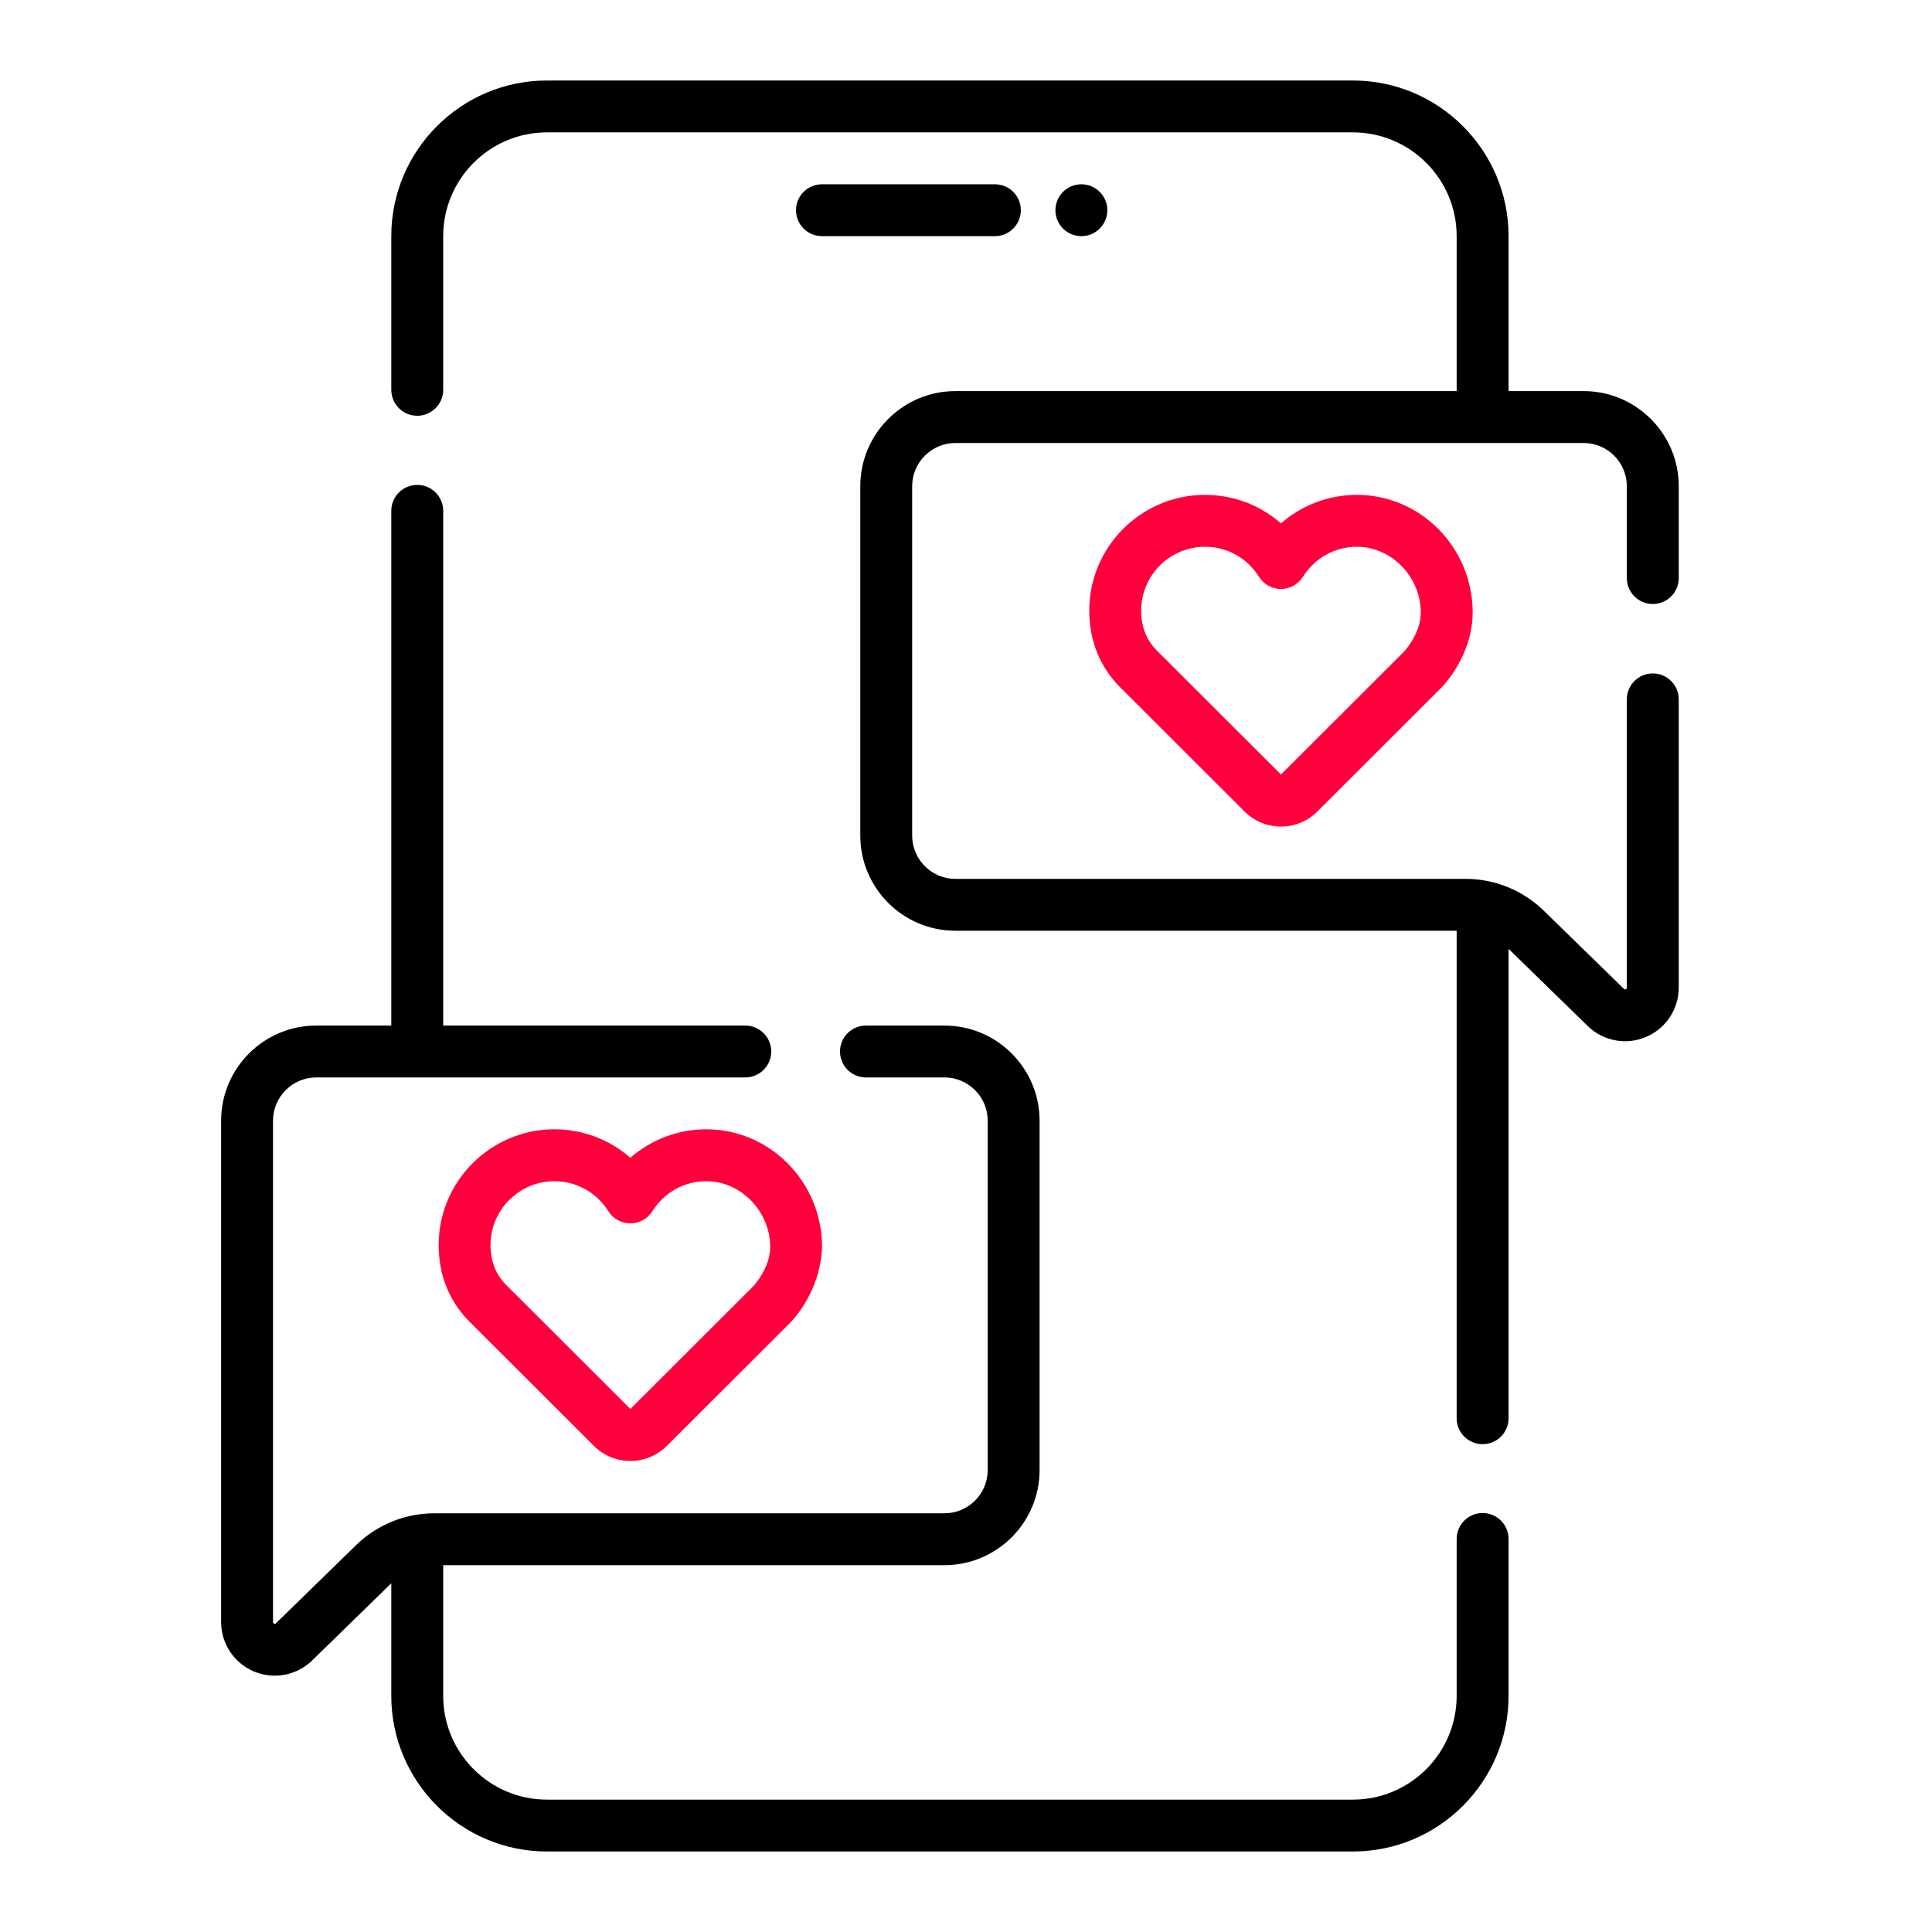
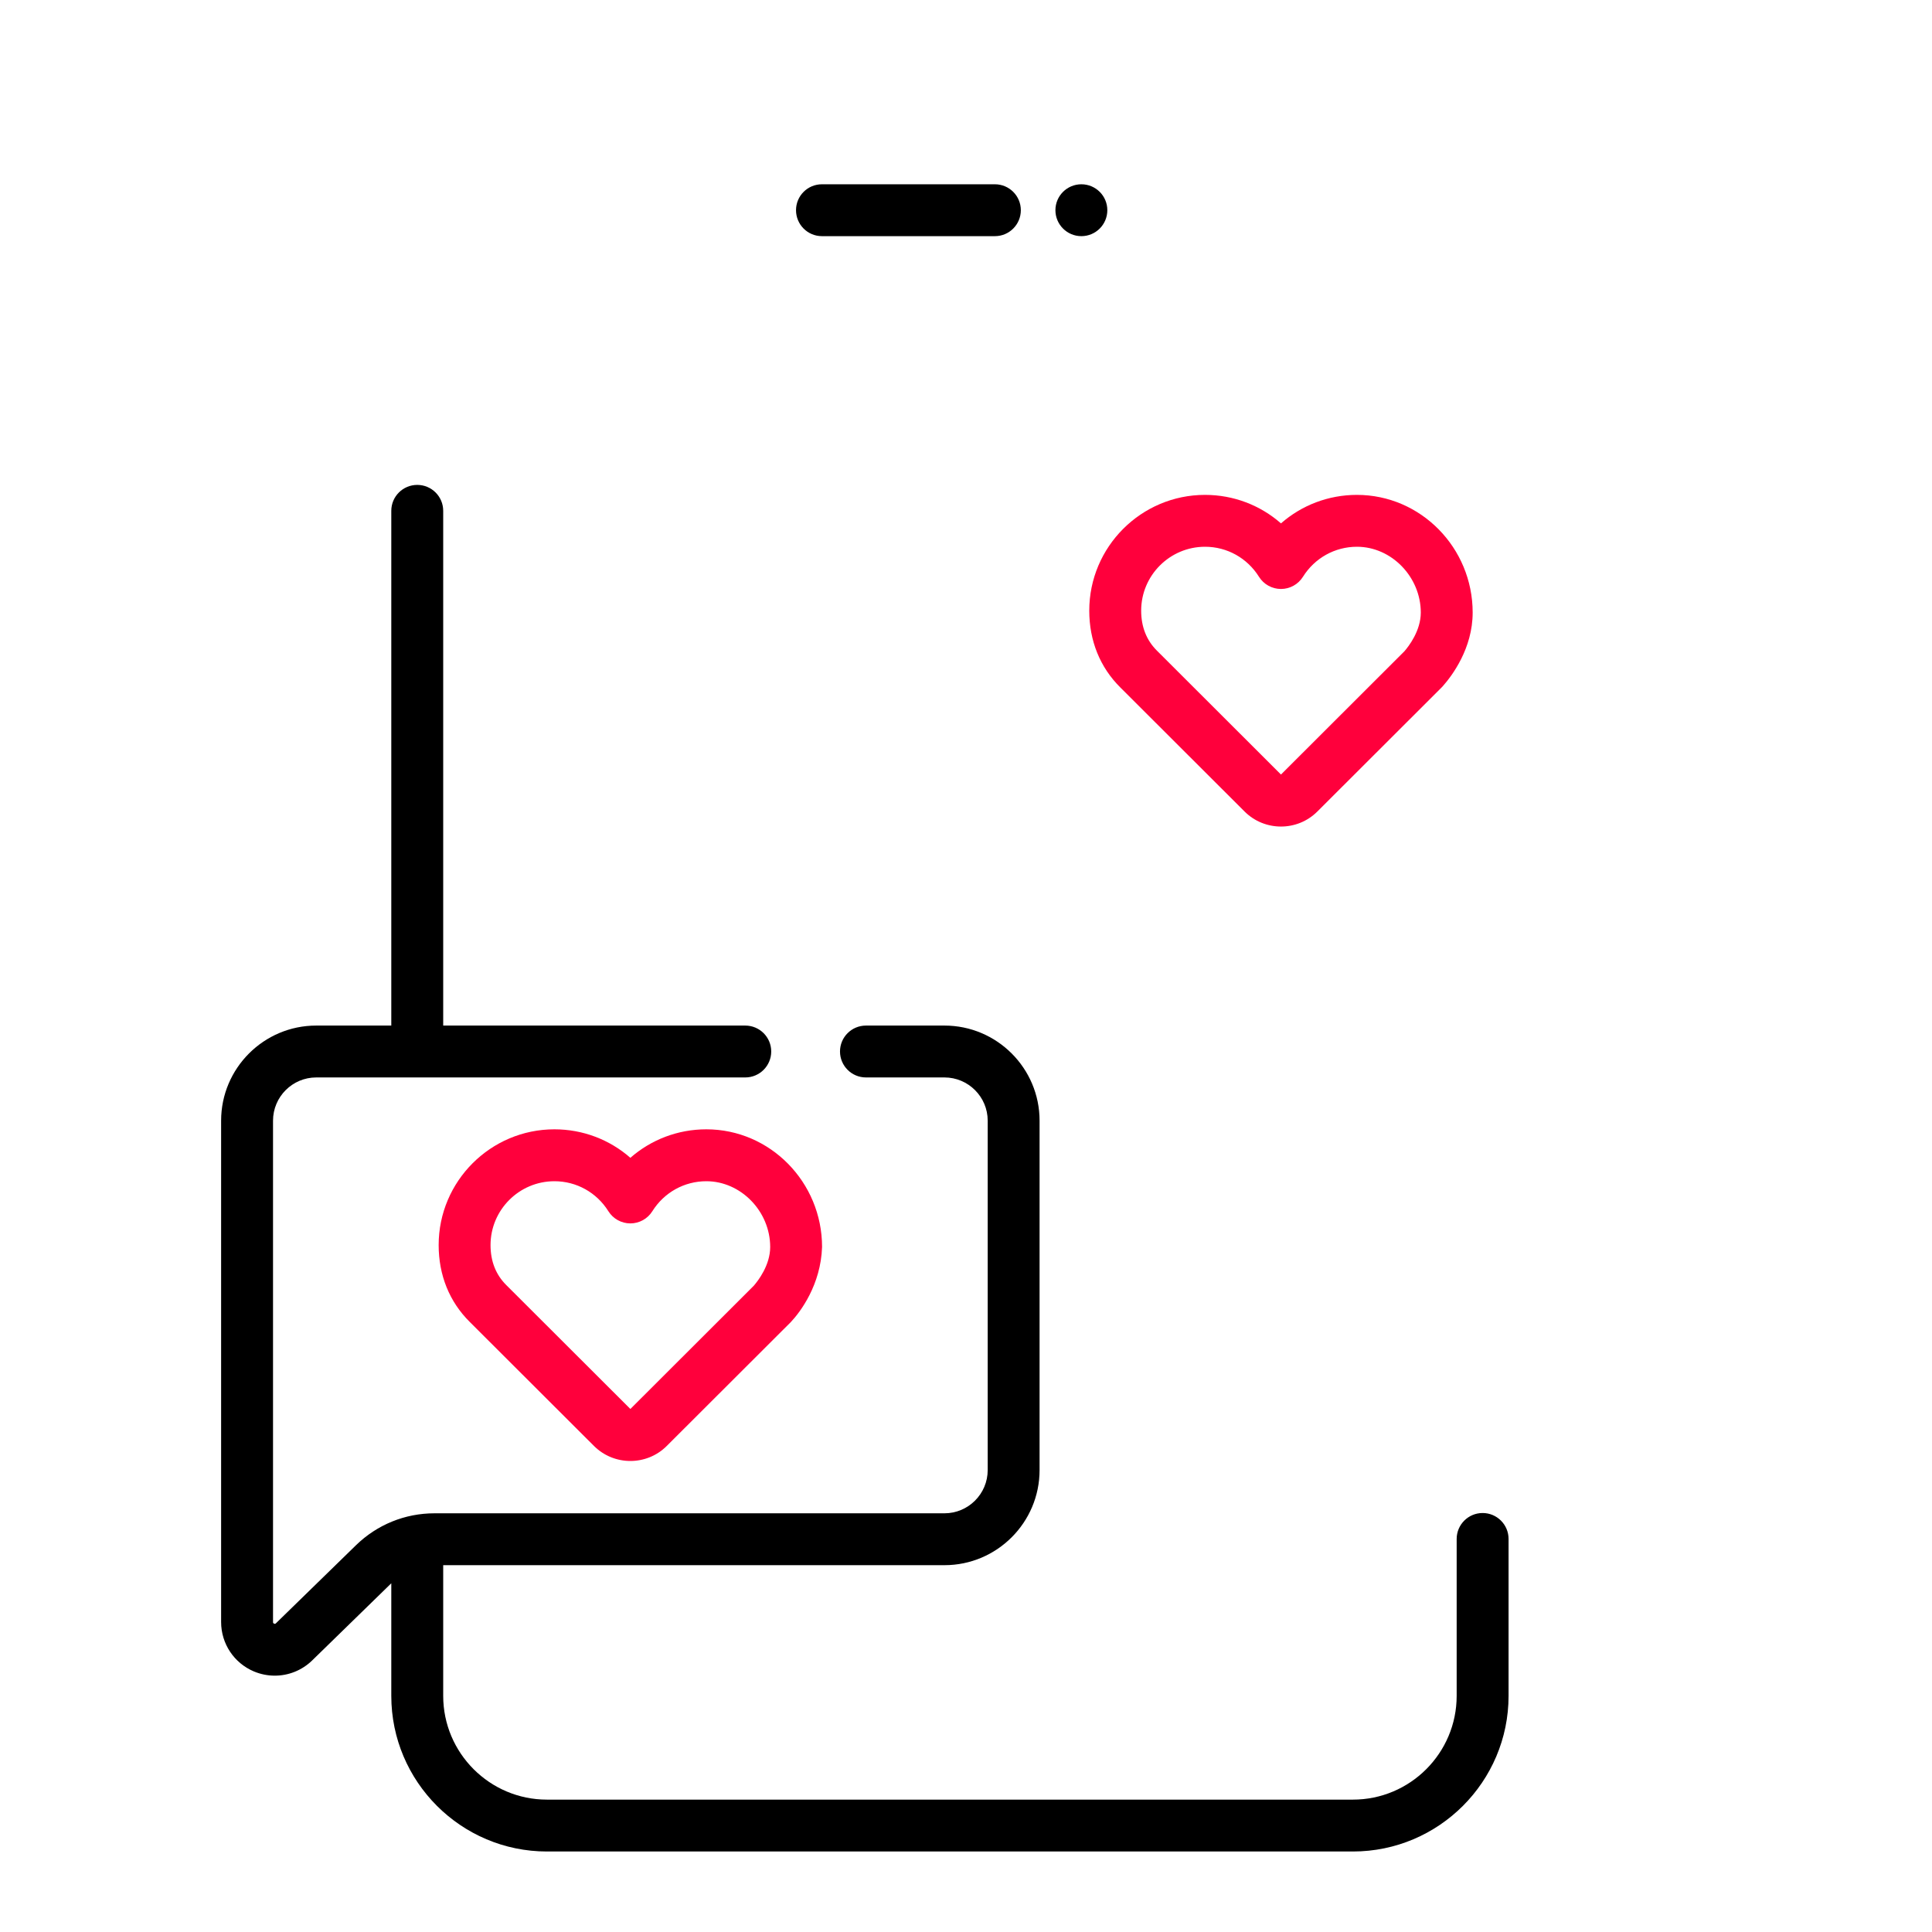
<svg xmlns="http://www.w3.org/2000/svg" width="60" height="60" viewBox="0 0 60 60" fill="none">
  <g clip-path="url(#clip0_100_10604)">
    <g clip-path="url(#clip1_100_10604)">
      <path d="M46.044 46.988C45.599 46.988 45.238 47.349 45.238 47.794V52.666C45.238 54.443 43.793 55.889 42.016 55.889H16.986C15.209 55.889 13.764 54.443 13.764 52.666V48.608H29.331C30.96 48.608 32.285 47.283 32.285 45.654V34.804C32.285 33.175 30.96 31.85 29.331 31.85H26.893C26.448 31.85 26.087 32.21 26.087 32.655C26.087 33.1 26.448 33.461 26.893 33.461H29.331C30.071 33.461 30.674 34.063 30.674 34.804V45.654C30.674 46.395 30.071 46.997 29.331 46.997H13.493C12.578 46.997 11.712 47.349 11.056 47.988L8.57 50.412C8.557 50.425 8.544 50.437 8.511 50.423C8.479 50.409 8.479 50.392 8.479 50.373V34.804C8.479 34.063 9.081 33.461 9.821 33.461H23.145C23.59 33.461 23.951 33.1 23.951 32.655C23.951 32.21 23.59 31.85 23.145 31.85H13.764V15.864C13.764 15.419 13.403 15.059 12.958 15.059C12.513 15.059 12.152 15.419 12.152 15.864V31.85H9.821C8.192 31.85 6.867 33.175 6.867 34.804V50.373C6.867 51.045 7.267 51.647 7.885 51.908C8.095 51.996 8.315 52.039 8.533 52.039C8.959 52.039 9.377 51.876 9.695 51.566L12.152 49.17V52.666C12.152 55.332 14.321 57.5 16.986 57.5H42.016C44.681 57.5 46.85 55.332 46.85 52.666V47.794C46.85 47.349 46.489 46.988 46.044 46.988Z" fill="black" />
      <path d="M30.898 7.334C31.342 7.334 31.703 6.973 31.703 6.528C31.703 6.083 31.342 5.723 30.898 5.723H25.526C25.081 5.723 24.721 6.083 24.721 6.528C24.721 6.973 25.081 7.334 25.526 7.334H30.898Z" fill="black" />
-       <path d="M51.329 18.758C51.774 18.758 52.135 18.398 52.135 17.953V15.1C52.135 13.471 50.81 12.146 49.181 12.146H46.85V7.334C46.85 4.669 44.681 2.5 42.016 2.5H16.986C14.321 2.5 12.152 4.669 12.152 7.334V12.106C12.152 12.551 12.513 12.912 12.958 12.912C13.403 12.912 13.764 12.551 13.764 12.106V7.334C13.764 5.557 15.209 4.111 16.986 4.111H42.016C43.793 4.111 45.238 5.557 45.238 7.334V12.146H29.671C28.042 12.146 26.717 13.471 26.717 15.1V25.951C26.717 27.58 28.042 28.905 29.671 28.905H45.238V44.045C45.238 44.49 45.599 44.85 46.044 44.85C46.489 44.85 46.85 44.49 46.85 44.045V29.467L49.307 31.863C49.625 32.172 50.043 32.336 50.469 32.336C50.687 32.336 50.907 32.293 51.117 32.204C51.735 31.943 52.135 31.341 52.135 30.67V21.719C52.135 21.274 51.774 20.914 51.329 20.914C50.884 20.914 50.523 21.274 50.523 21.719V30.67C50.523 30.688 50.523 30.706 50.491 30.72C50.458 30.733 50.445 30.721 50.432 30.709L47.946 28.285C47.29 27.646 46.425 27.294 45.509 27.294H29.671C28.931 27.294 28.328 26.691 28.328 25.951V15.1C28.328 14.36 28.931 13.758 29.671 13.758H49.181C49.921 13.758 50.523 14.36 50.523 15.1V17.953C50.523 18.398 50.884 18.758 51.329 18.758Z" fill="black" />
      <path d="M39.782 16.254C39.138 15.689 38.307 15.369 37.423 15.369C35.441 15.369 33.828 16.982 33.828 18.964C33.828 19.898 34.162 20.724 34.793 21.35L38.652 25.203C38.963 25.514 39.373 25.669 39.782 25.669C40.191 25.669 40.6 25.514 40.911 25.203L44.765 21.355C44.78 21.34 44.794 21.325 44.81 21.307C45.089 20.992 45.736 20.14 45.735 19.022C45.734 17.008 44.121 15.369 42.14 15.369C41.257 15.369 40.426 15.689 39.782 16.254ZM44.124 19.023C44.124 19.592 43.744 20.078 43.614 20.227L39.782 24.054L35.93 20.207C35.605 19.884 35.44 19.466 35.44 18.964C35.44 17.87 36.33 16.98 37.423 16.98C38.107 16.98 38.733 17.329 39.099 17.913C39.246 18.148 39.504 18.291 39.782 18.291C40.059 18.291 40.317 18.148 40.464 17.913C40.83 17.329 41.457 16.98 42.141 16.98C43.215 16.98 44.123 17.916 44.124 19.023Z" fill="#FF003C" />
      <path d="M21.936 35.072C21.052 35.072 20.221 35.392 19.577 35.957C18.932 35.392 18.102 35.072 17.218 35.072C15.236 35.072 13.623 36.685 13.623 38.667C13.623 39.602 13.957 40.427 14.588 41.053L18.447 44.906C18.759 45.217 19.168 45.372 19.577 45.372C19.986 45.372 20.395 45.217 20.706 44.906L24.56 41.058C24.858 40.742 25.492 39.9 25.53 38.725C25.529 36.711 23.916 35.072 21.936 35.072ZM23.409 39.93L19.577 43.757L15.725 39.911C15.399 39.588 15.234 39.17 15.234 38.667C15.234 37.574 16.124 36.684 17.218 36.684C17.902 36.684 18.528 37.032 18.894 37.616C19.041 37.851 19.299 37.994 19.576 37.994C19.854 37.994 20.112 37.851 20.259 37.616C20.625 37.032 21.252 36.684 21.935 36.684C23.01 36.684 23.918 37.619 23.919 38.726C23.919 39.291 23.544 39.774 23.409 39.93Z" fill="#FF003C" />
      <path d="M33.583 7.334C34.028 7.334 34.389 6.973 34.389 6.528C34.389 6.083 34.028 5.723 33.583 5.723C33.138 5.723 32.777 6.083 32.777 6.528C32.777 6.973 33.138 7.334 33.583 7.334Z" fill="black" />
    </g>
  </g>
  <defs>
    <clipPath id="clip0_100_10604">
      <rect width="60" height="60" fill="white" />
    </clipPath>
    <clipPath id="clip1_100_10604">
      <rect width="55" height="55" fill="white" transform="translate(2 2.5)" />
    </clipPath>
  </defs>
</svg>